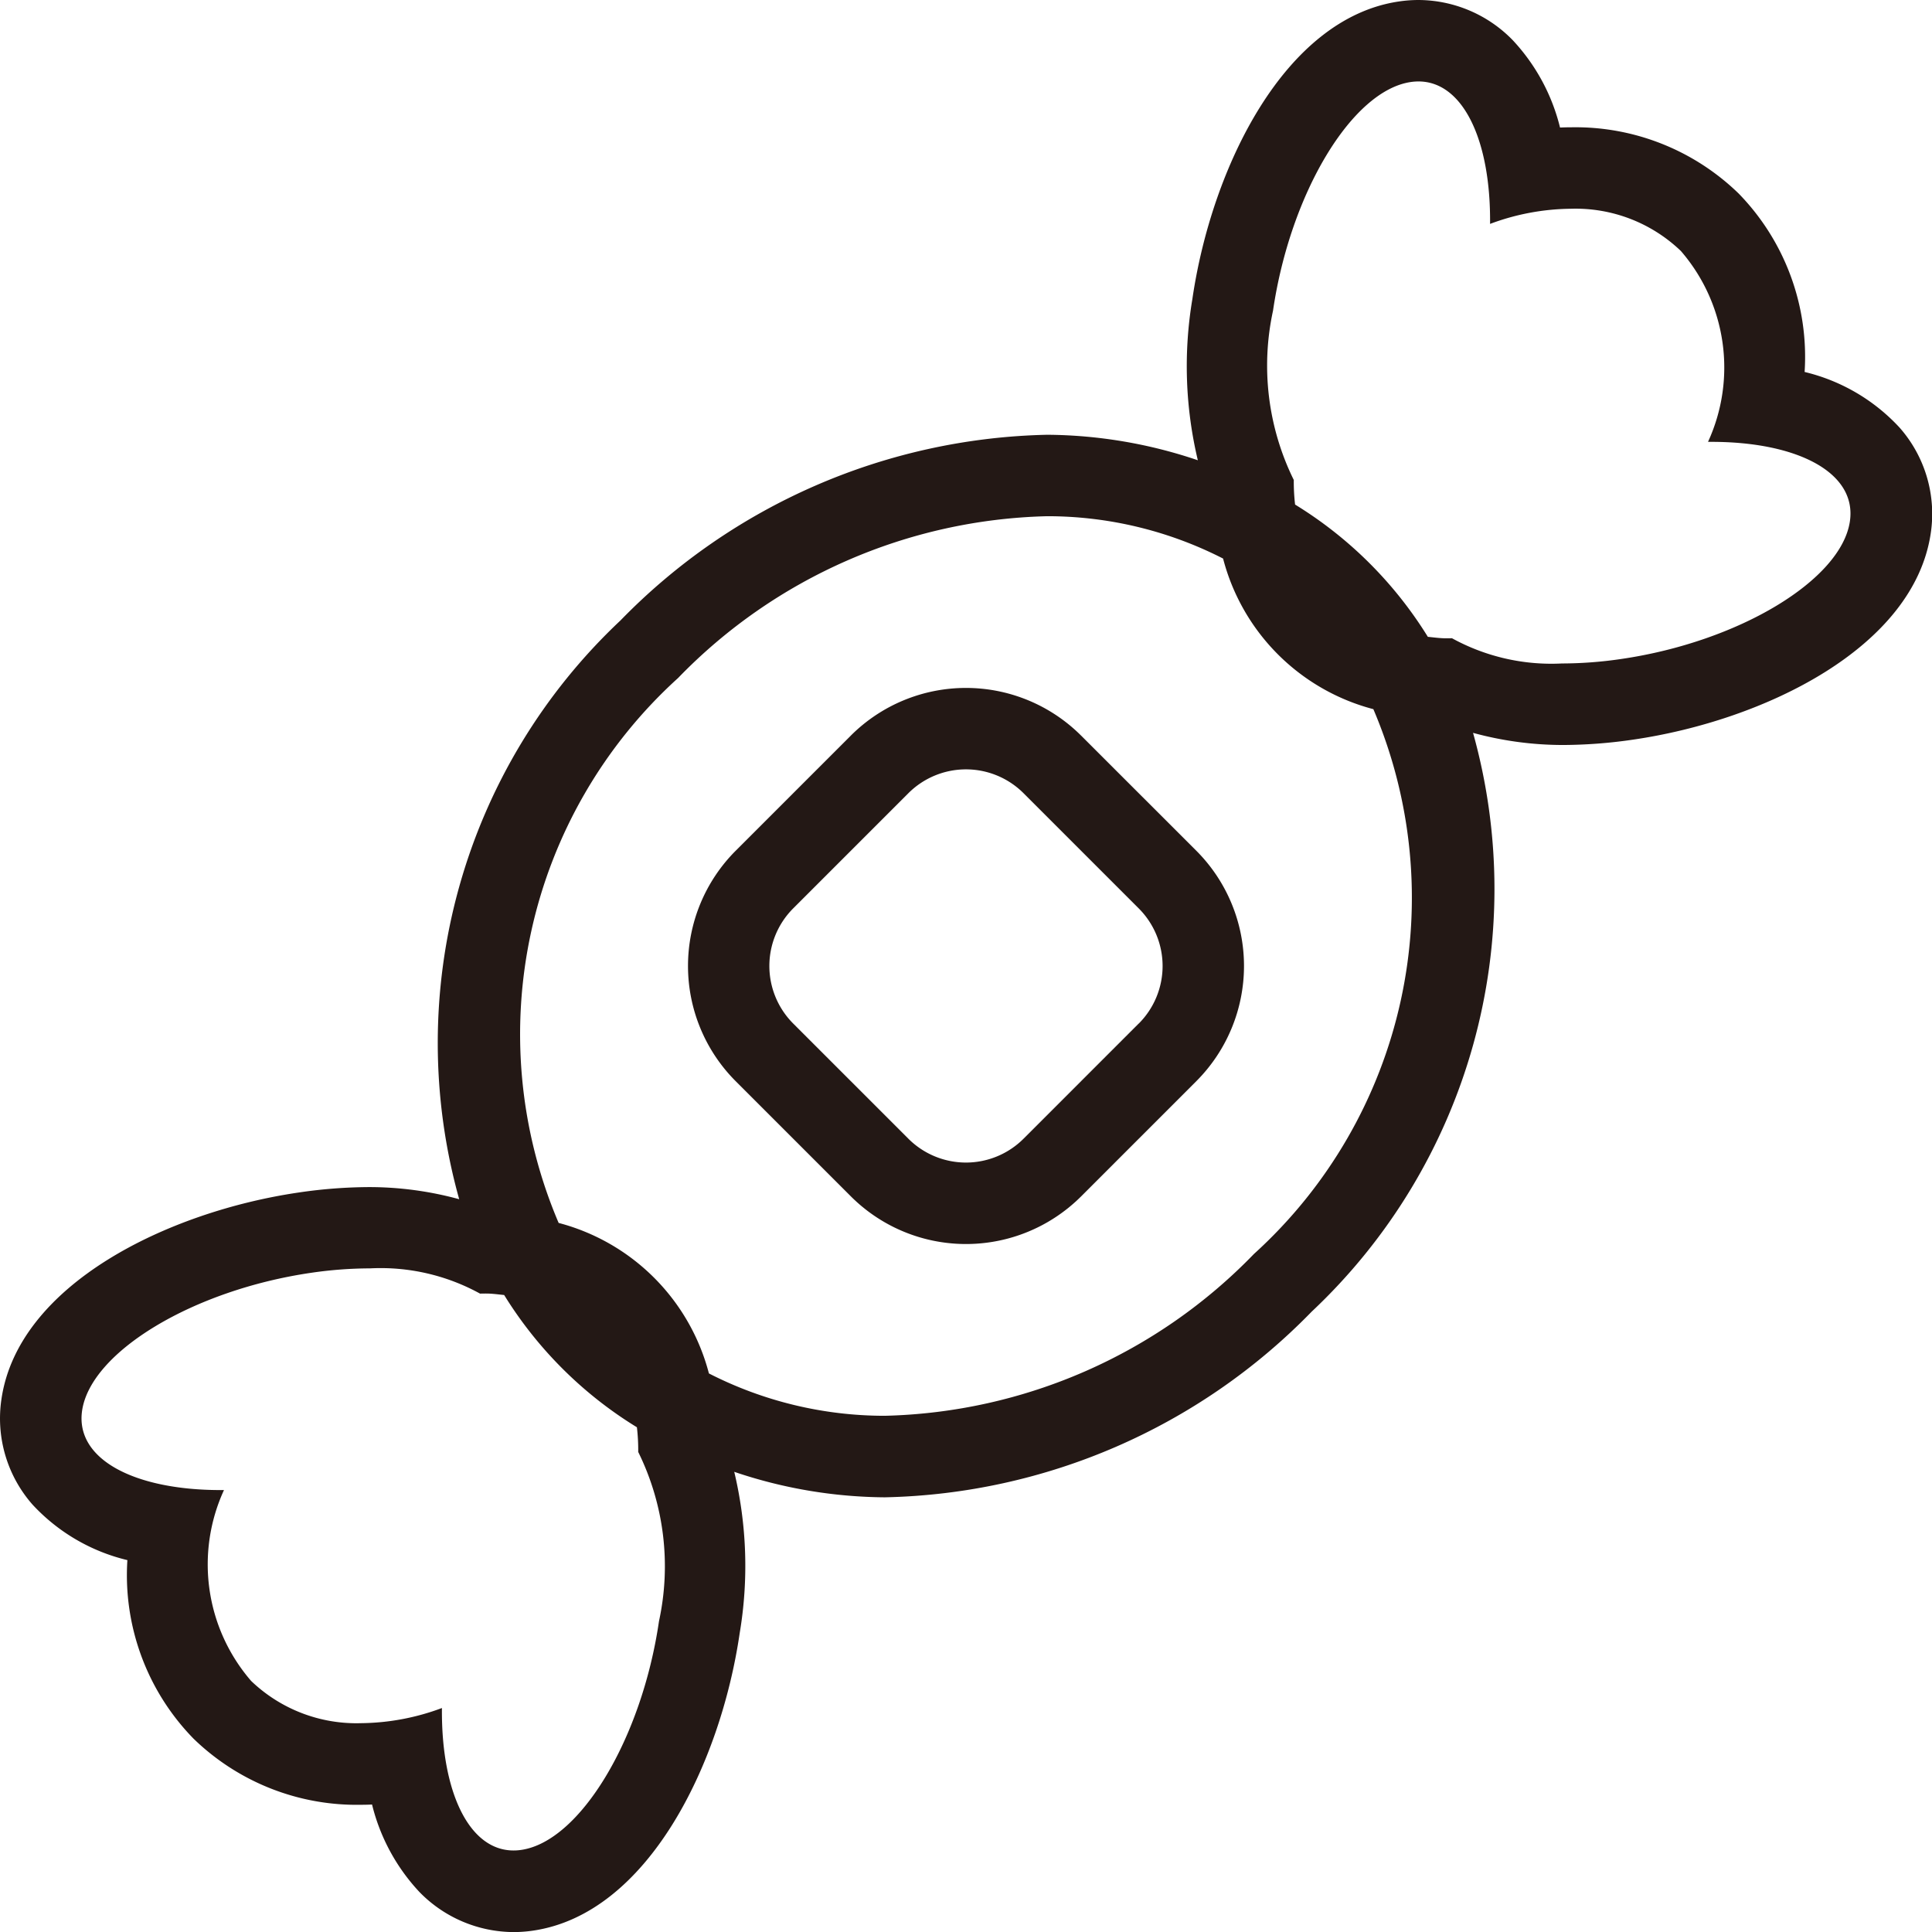
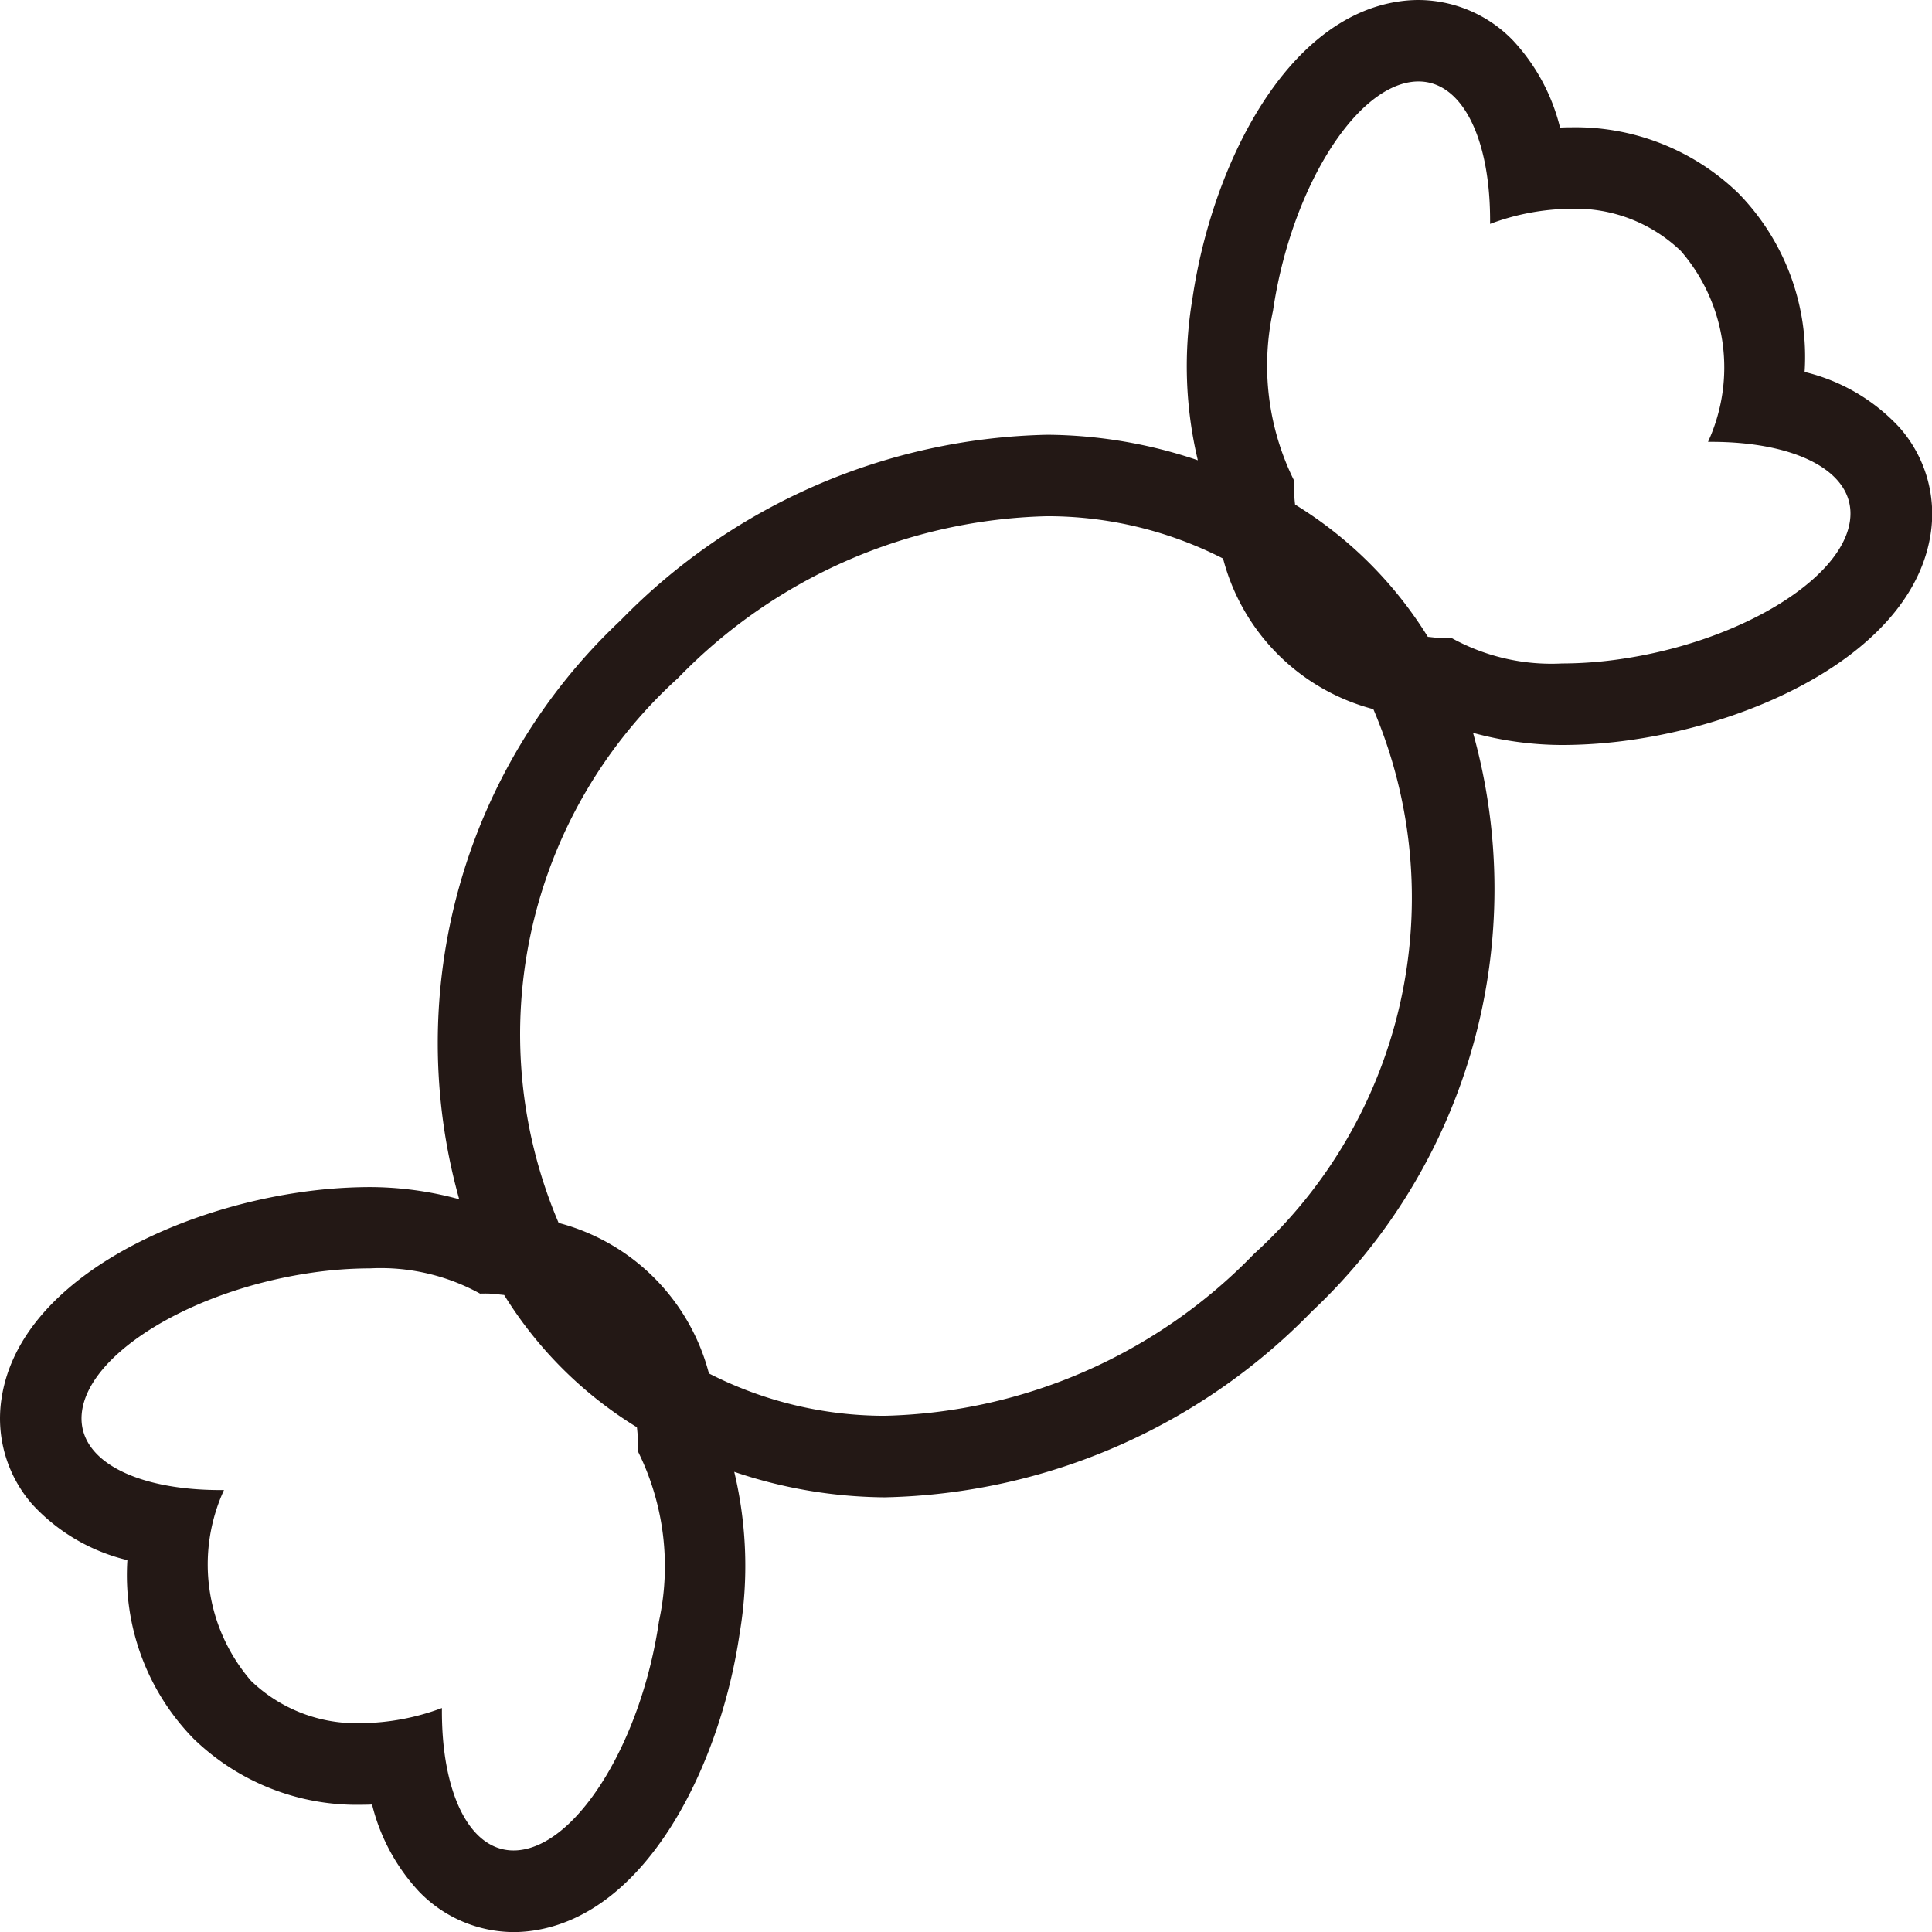
<svg xmlns="http://www.w3.org/2000/svg" viewBox="0 0 23.721 23.721">
  <title>资源 4</title>
  <g id="图层_2" data-name="图层 2">
    <g id="图层_1-2" data-name="图层 1">
      <path d="M23.322,5.249a2.322,2.322,0,0,0-1.165-.682,2.872,2.872,0,0,0-.811-2.192,2.875,2.875,0,0,0-2.058-.812q-.067,0-.134.003A2.41,2.41,0,0,0,18.573.493,1.623,1.623,0,0,0,17.416,0h0a1.661,1.661,0,0,0-.24.018c-1.405.206-2.3,2.038-2.536,3.653a4.979,4.979,0,0,0,.067,1.98,5.869,5.869,0,0,0-1.847-.313h0a7.532,7.532,0,0,0-5.242,2.28,7.121,7.121,0,0,0-1.98,7.106,4.195,4.195,0,0,0-1.094-.149,6.054,6.054,0,0,0-.873.066c-1.615.236-3.447,1.131-3.653,2.536a1.601,1.601,0,0,0,.381,1.296,2.323,2.323,0,0,0,1.165.682,2.872,2.872,0,0,0,.812,2.192,2.875,2.875,0,0,0,2.058.812q.067,0,.134-.003a2.411,2.411,0,0,0,.581,1.073,1.623,1.623,0,0,0,1.157.493,1.651,1.651,0,0,0,.24-.018c1.405-.206,2.3-2.038,2.536-3.653a4.976,4.976,0,0,0-.067-1.98,5.871,5.871,0,0,0,1.848.313,7.531,7.531,0,0,0,5.242-2.28,7.121,7.121,0,0,0,1.981-7.106,4.191,4.191,0,0,0,1.094.149,6.041,6.041,0,0,0,.873-.066c1.615-.236,3.447-1.131,3.653-2.536A1.601,1.601,0,0,0,23.322,5.249ZM7.836,17.827a3.174,3.174,0,0,1,.255,2.078C7.88,21.35,7.122,22.608,6.4,22.713a.65.65,0,0,1-.095.007c-.547,0-.889-.722-.879-1.749a2.9,2.9,0,0,1-.992.186,1.867,1.867,0,0,1-1.351-.519,2.187,2.187,0,0,1-.333-2.343l-.041,0c-1.063,0-1.788-.38-1.701-.975.106-.723,1.363-1.48,2.808-1.692a5.04,5.04,0,0,1,.728-.055,2.532,2.532,0,0,1,1.35.31q.036-.001.072-.001c.077,0,.15.011.224.018a4.969,4.969,0,0,0,1.63,1.624A2.449,2.449,0,0,1,7.836,17.827Zm7.56-2.431a6.521,6.521,0,0,1-4.534,1.987,4.739,4.739,0,0,1-2.158-.52A2.585,2.585,0,0,0,6.859,15.015a5.903,5.903,0,0,1,1.466-6.69,6.521,6.521,0,0,1,4.534-1.987,4.739,4.739,0,0,1,2.158.52,2.584,2.584,0,0,0,1.845,1.849A5.903,5.903,0,0,1,15.396,15.396ZM19.905,8.091a5.039,5.039,0,0,1-.728.055,2.534,2.534,0,0,1-1.35-.31c-.024.001-.048.001-.072.001-.076,0-.15-.011-.224-.018a4.973,4.973,0,0,0-1.63-1.624,2.467,2.467,0,0,1-.016-.302,3.175,3.175,0,0,1-.255-2.078c.212-1.445.969-2.703,1.692-2.808A.662.662,0,0,1,17.416,1c.547,0,.889.722.879,1.749a2.9,2.9,0,0,1,.992-.186,1.867,1.867,0,0,1,1.351.519,2.187,2.187,0,0,1,.333,2.343l.041,0c1.063,0,1.788.38,1.701.975C22.608,7.122,21.35,7.88,19.905,8.091Z" style="fill:#231815" />
-       <path d="M13.274,9.032a2,2,0,0,0-2.828,0L9.032,10.446a2.002,2.002,0,0,0,0,2.828l1.414,1.414a2,2,0,0,0,2.829,0l1.414-1.414a2.002,2.002,0,0,0,0-2.828Zm.707,3.535-1.414,1.414a1,1,0,0,1-1.414,0L9.739,12.567a1,1,0,0,1,0-1.414L11.153,9.739a1,1,0,0,1,1.414,0l1.414,1.414A1,1,0,0,1,13.982,12.567Z" style="fill:#231815" />
    </g>
  </g>
</svg>